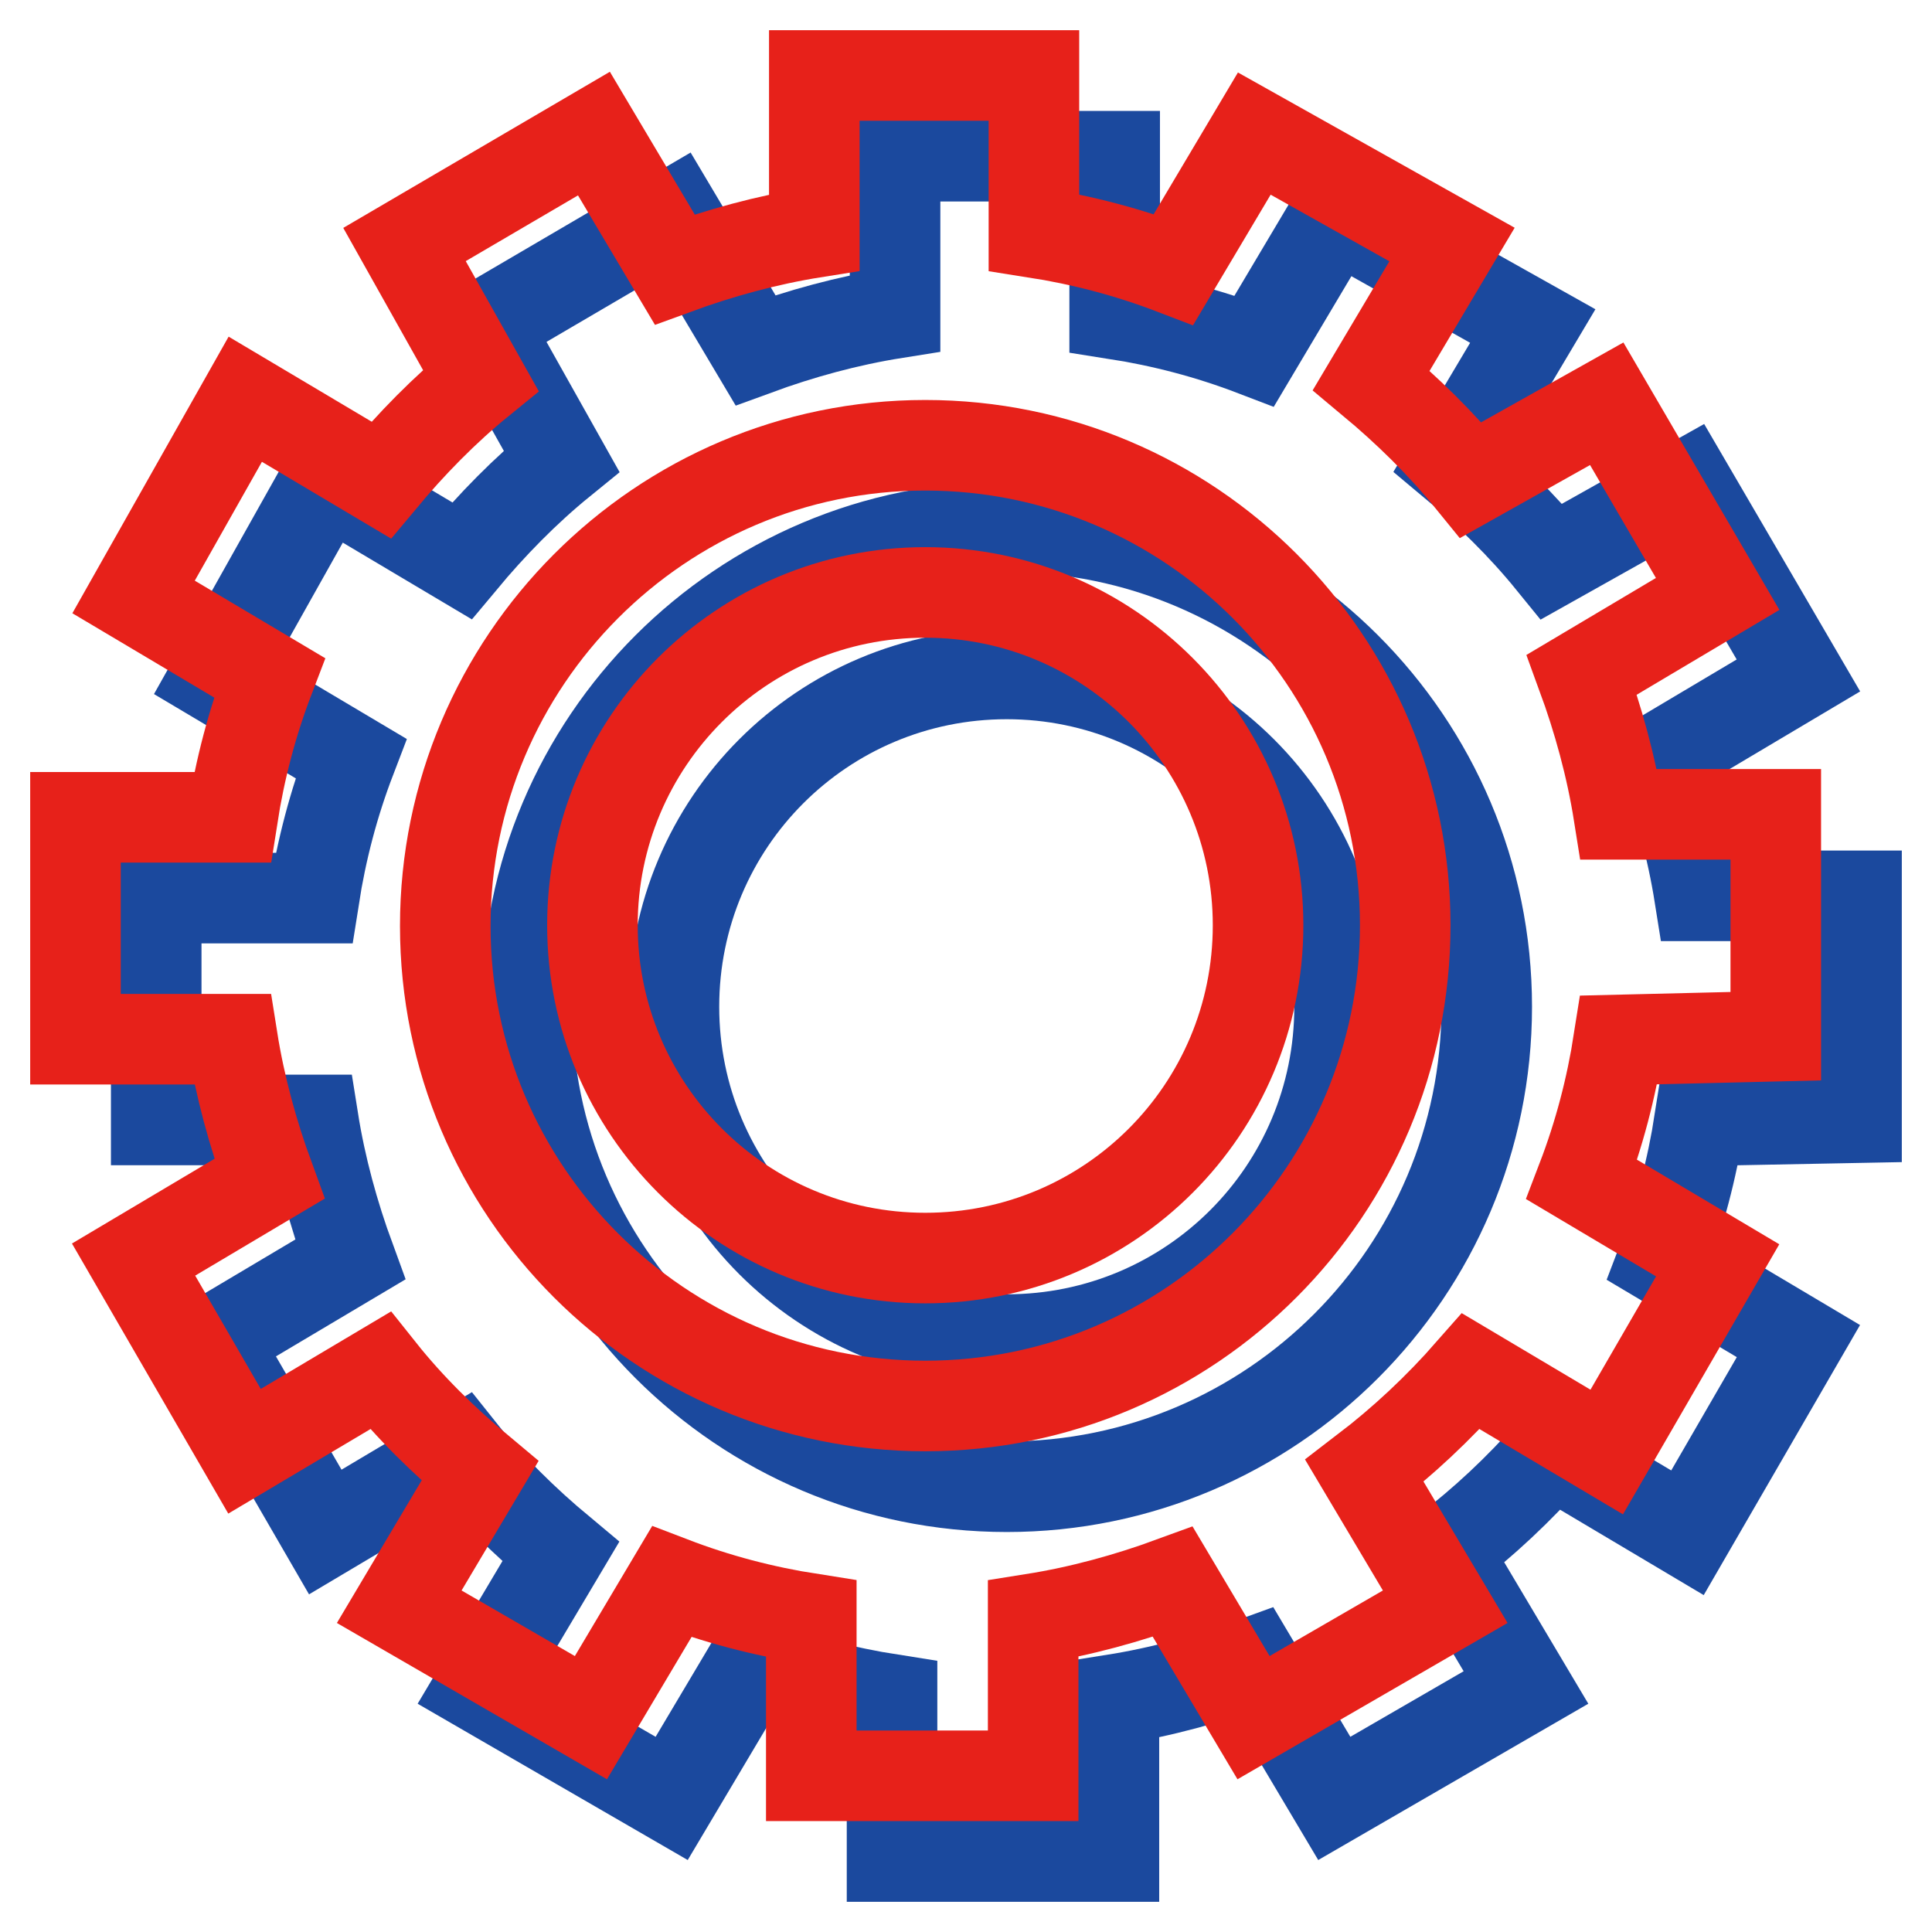
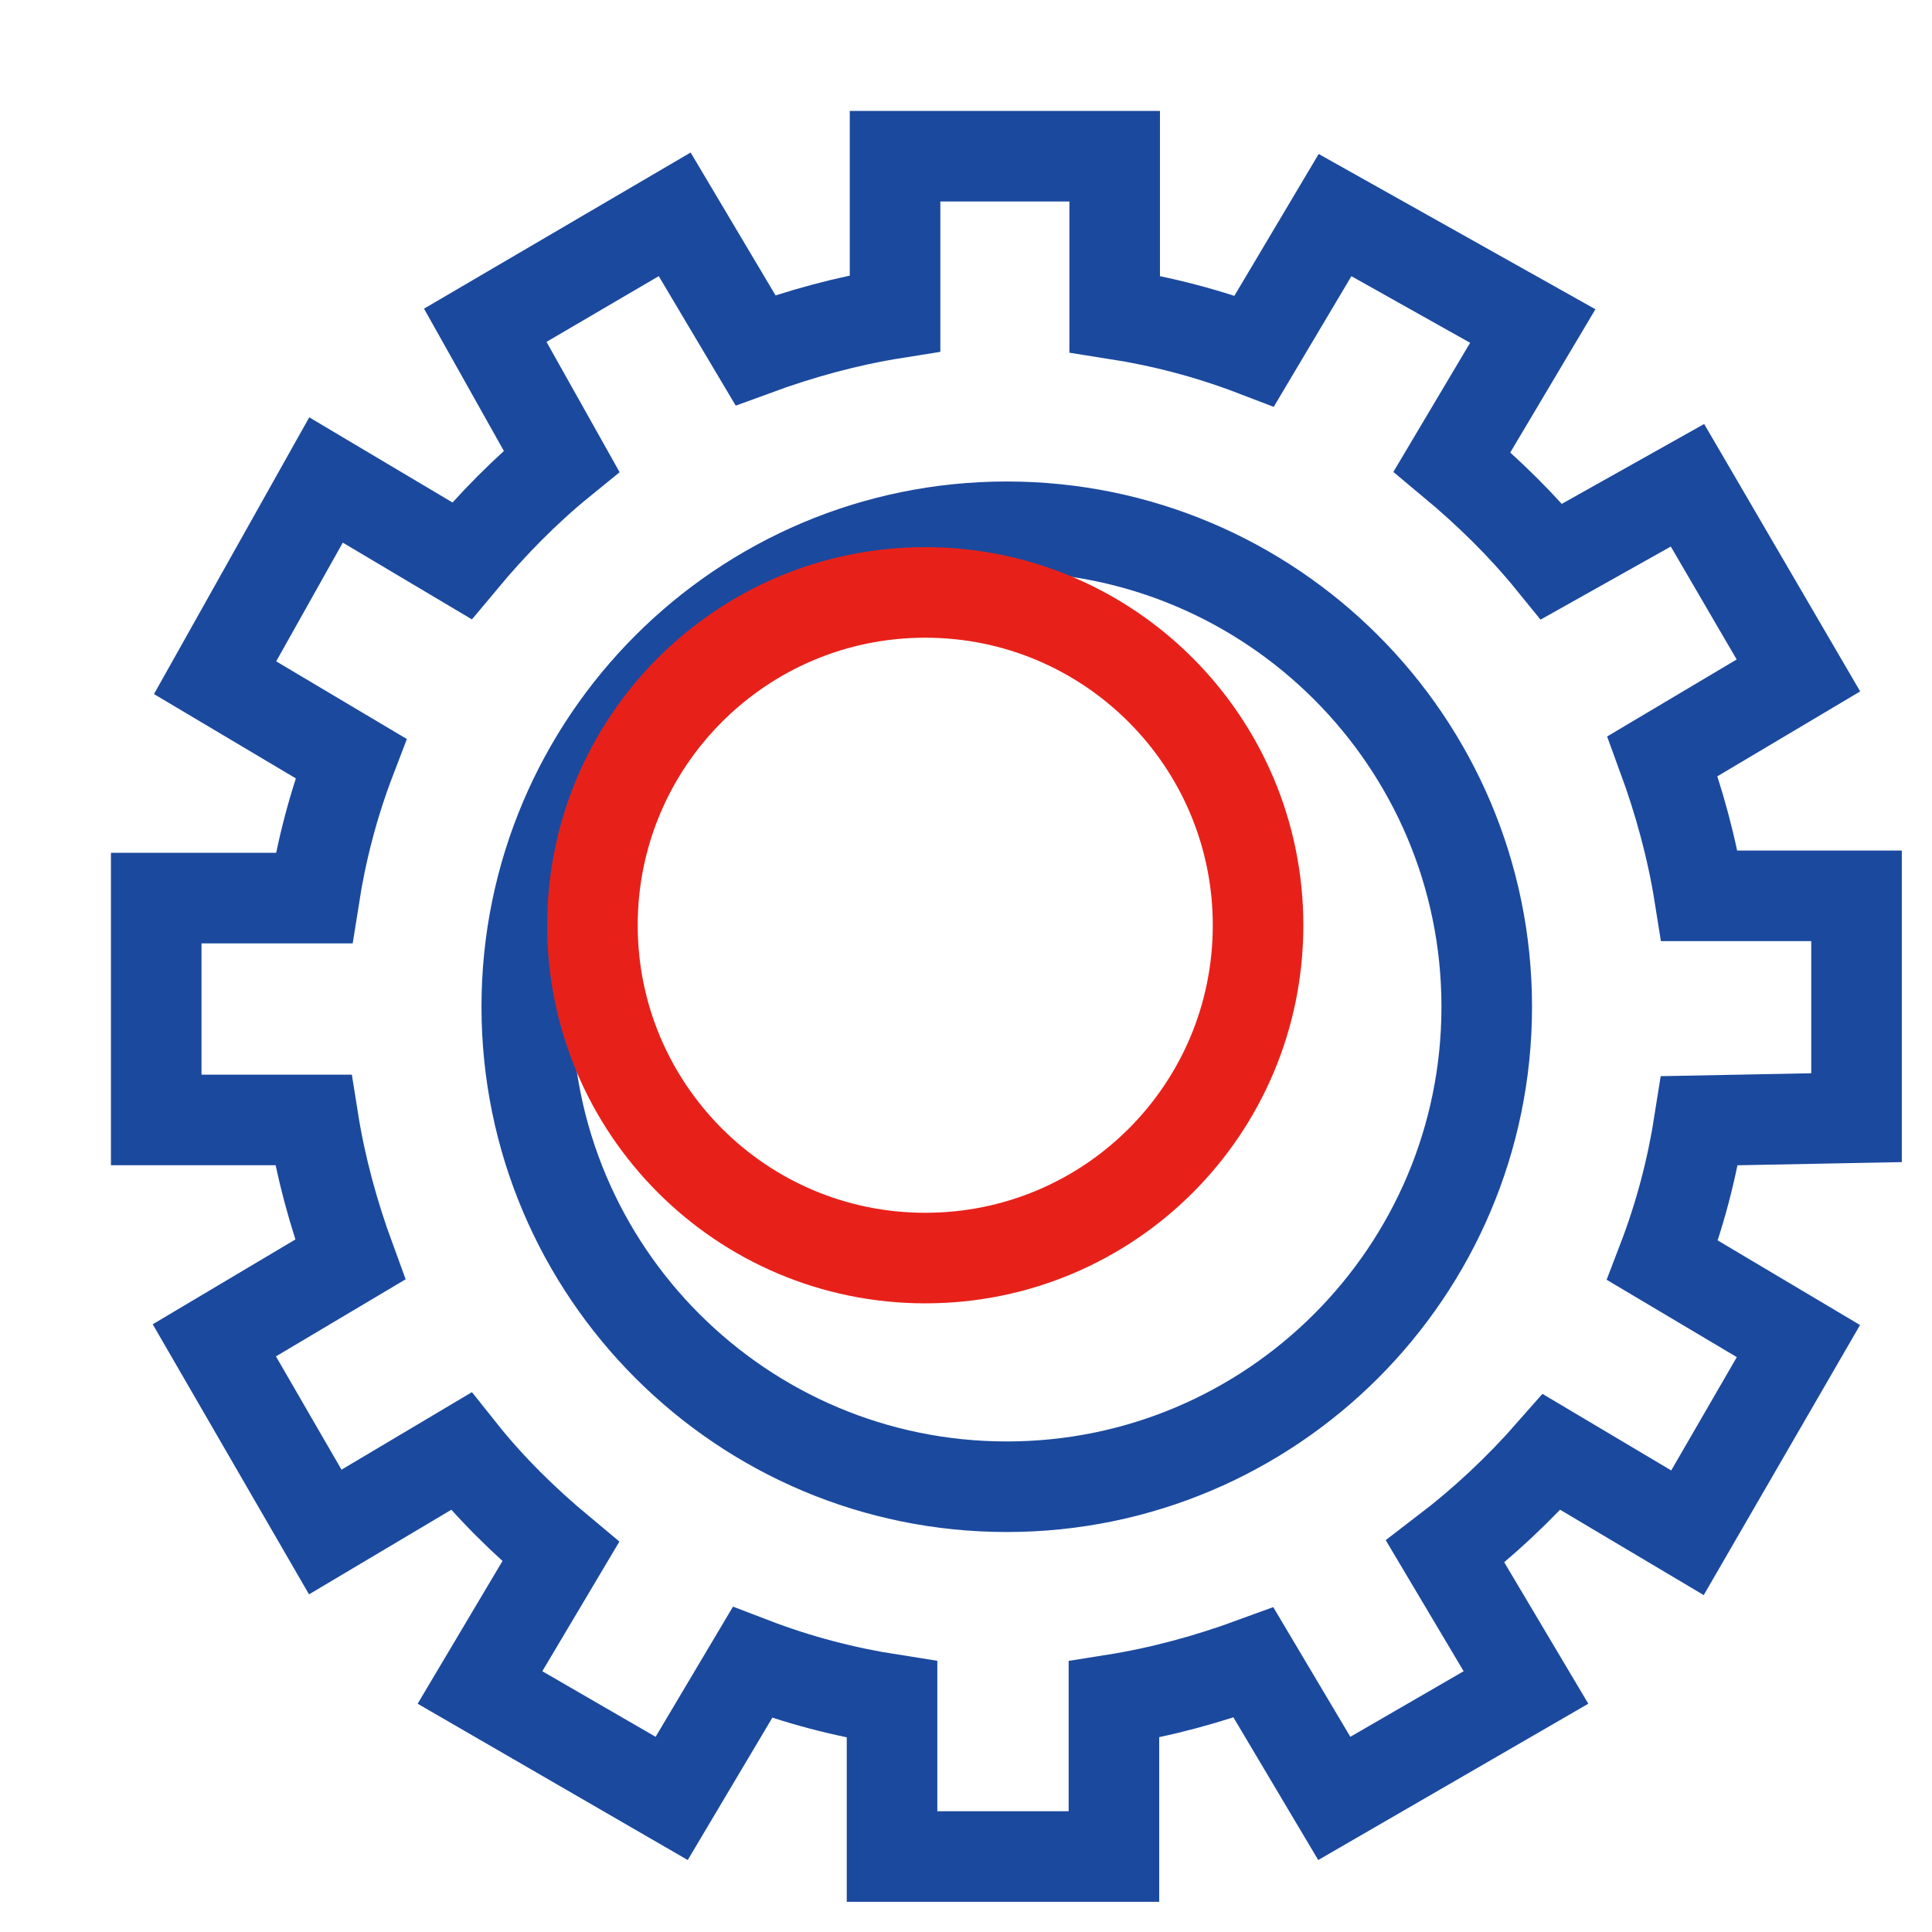
<svg xmlns="http://www.w3.org/2000/svg" version="1.1" x="0px" y="0px" viewBox="0 0 256 256" enable-background="new 0 0 256 256" xml:space="preserve">
  <g>
    <path stroke-width="12" fill-opacity="0" stroke="#1b499e" d="M246,148.1v-29.4h-20.8c-1-6.3-2.7-12.5-4.9-18.5l18-10.7l-14.7-25.2l-18,10.1c-3.9-4.8-8.4-9.2-13.2-13.2 l10.7-18l-26.2-14.7l-10.7,18c-6-2.3-12.1-3.9-18.5-4.9V20.7h-29.1v20.8c-6.3,1-12.5,2.7-18.5,4.9l-10.7-18L64.3,43.1l10.1,18 c-4.8,3.9-9.2,8.4-13.2,13.2l-18-10.7L28.5,89.8l18,10.7c-2.3,6-3.9,12.1-4.9,18.5H20.7v29.4h20.8c1,6.3,2.7,12.5,4.9,18.5 l-18,10.7L43.1,203l18-10.7c3.9,4.9,8.4,9.3,13.2,13.3l-10.7,18l25.4,14.7l10.7-18c6,2.3,12.1,3.9,18.5,4.9V246h29.4v-20.8 c6.3-1,12.5-2.7,18.5-4.9l10.7,18l25.4-14.7l-10.7-18c5.1-3.9,9.8-8.3,14.1-13.2l18,10.7l14.7-25.4l-18-10.7 c2.3-6,3.9-12.1,4.9-18.5L246,148.1z M133.4,197c-35.1,0-63.6-28.5-63.6-63.6c0-35.1,28.5-63.6,63.6-63.6 c35.1,0,63.6,28.5,63.6,63.6C197,168.5,168.5,197,133.4,197L133.4,197z" />
-     <path stroke-width="12" fill-opacity="0" stroke="#1b499e" d="M89.3,133.4c0,24.4,19.7,44.1,44.1,44.1c24.4,0,44.1-19.7,44.1-44.1c0-24.3-19.7-44.1-44.1-44.1 C109,89.3,89.3,109,89.3,133.4L89.3,133.4z" />
-     <path stroke-width="12" fill-opacity="0" stroke="#e7211a" d="M235.3,137.3v-29.4h-20.8c-1-6.3-2.7-12.5-4.9-18.5l18-10.7l-14.7-25.2l-18,10.1 c-3.9-4.8-8.4-9.2-13.2-13.2l10.7-18l-26.2-14.7l-10.7,18c-6-2.3-12.1-3.9-18.5-4.9V10h-29.1v20.8c-6.3,1-12.5,2.7-18.5,4.9 l-10.7-18L53.6,32.4l10.1,18c-4.8,3.9-9.2,8.4-13.2,13.2l-18-10.7L17.7,79.1l18,10.7c-2.3,6-3.9,12.1-4.9,18.5H10v29.4h20.8 c1,6.3,2.7,12.5,4.9,18.5l-18,10.7l14.7,25.4l18-10.7c3.9,4.9,8.4,9.3,13.2,13.3l-10.7,18l25.4,14.7l10.7-18 c6,2.3,12.1,3.9,18.5,4.9v20.8h29.4v-20.8c6.3-1,12.5-2.7,18.5-4.9l10.7,18l25.4-14.7l-10.7-18c5.1-3.9,9.8-8.3,14.1-13.2l18,10.7 l14.7-25.4l-18-10.7c2.3-6,3.9-12.1,4.9-18.5L235.3,137.3z M122.6,186.3c-35.1,0-63.6-28.5-63.6-63.6S87.5,59,122.6,59 c35.1,0,63.6,28.5,63.6,63.6S157.8,186.3,122.6,186.3L122.6,186.3z" />
    <path stroke-width="12" fill-opacity="0" stroke="#e7211a" d="M78.5,122.6c0,24.3,19.7,44.1,44.1,44.1c24.4,0,44.1-19.7,44.1-44.1c0,0,0,0,0,0 c0-24.3-19.7-44.1-44.1-44.1S78.5,98.3,78.5,122.6L78.5,122.6z" />
  </g>
</svg>